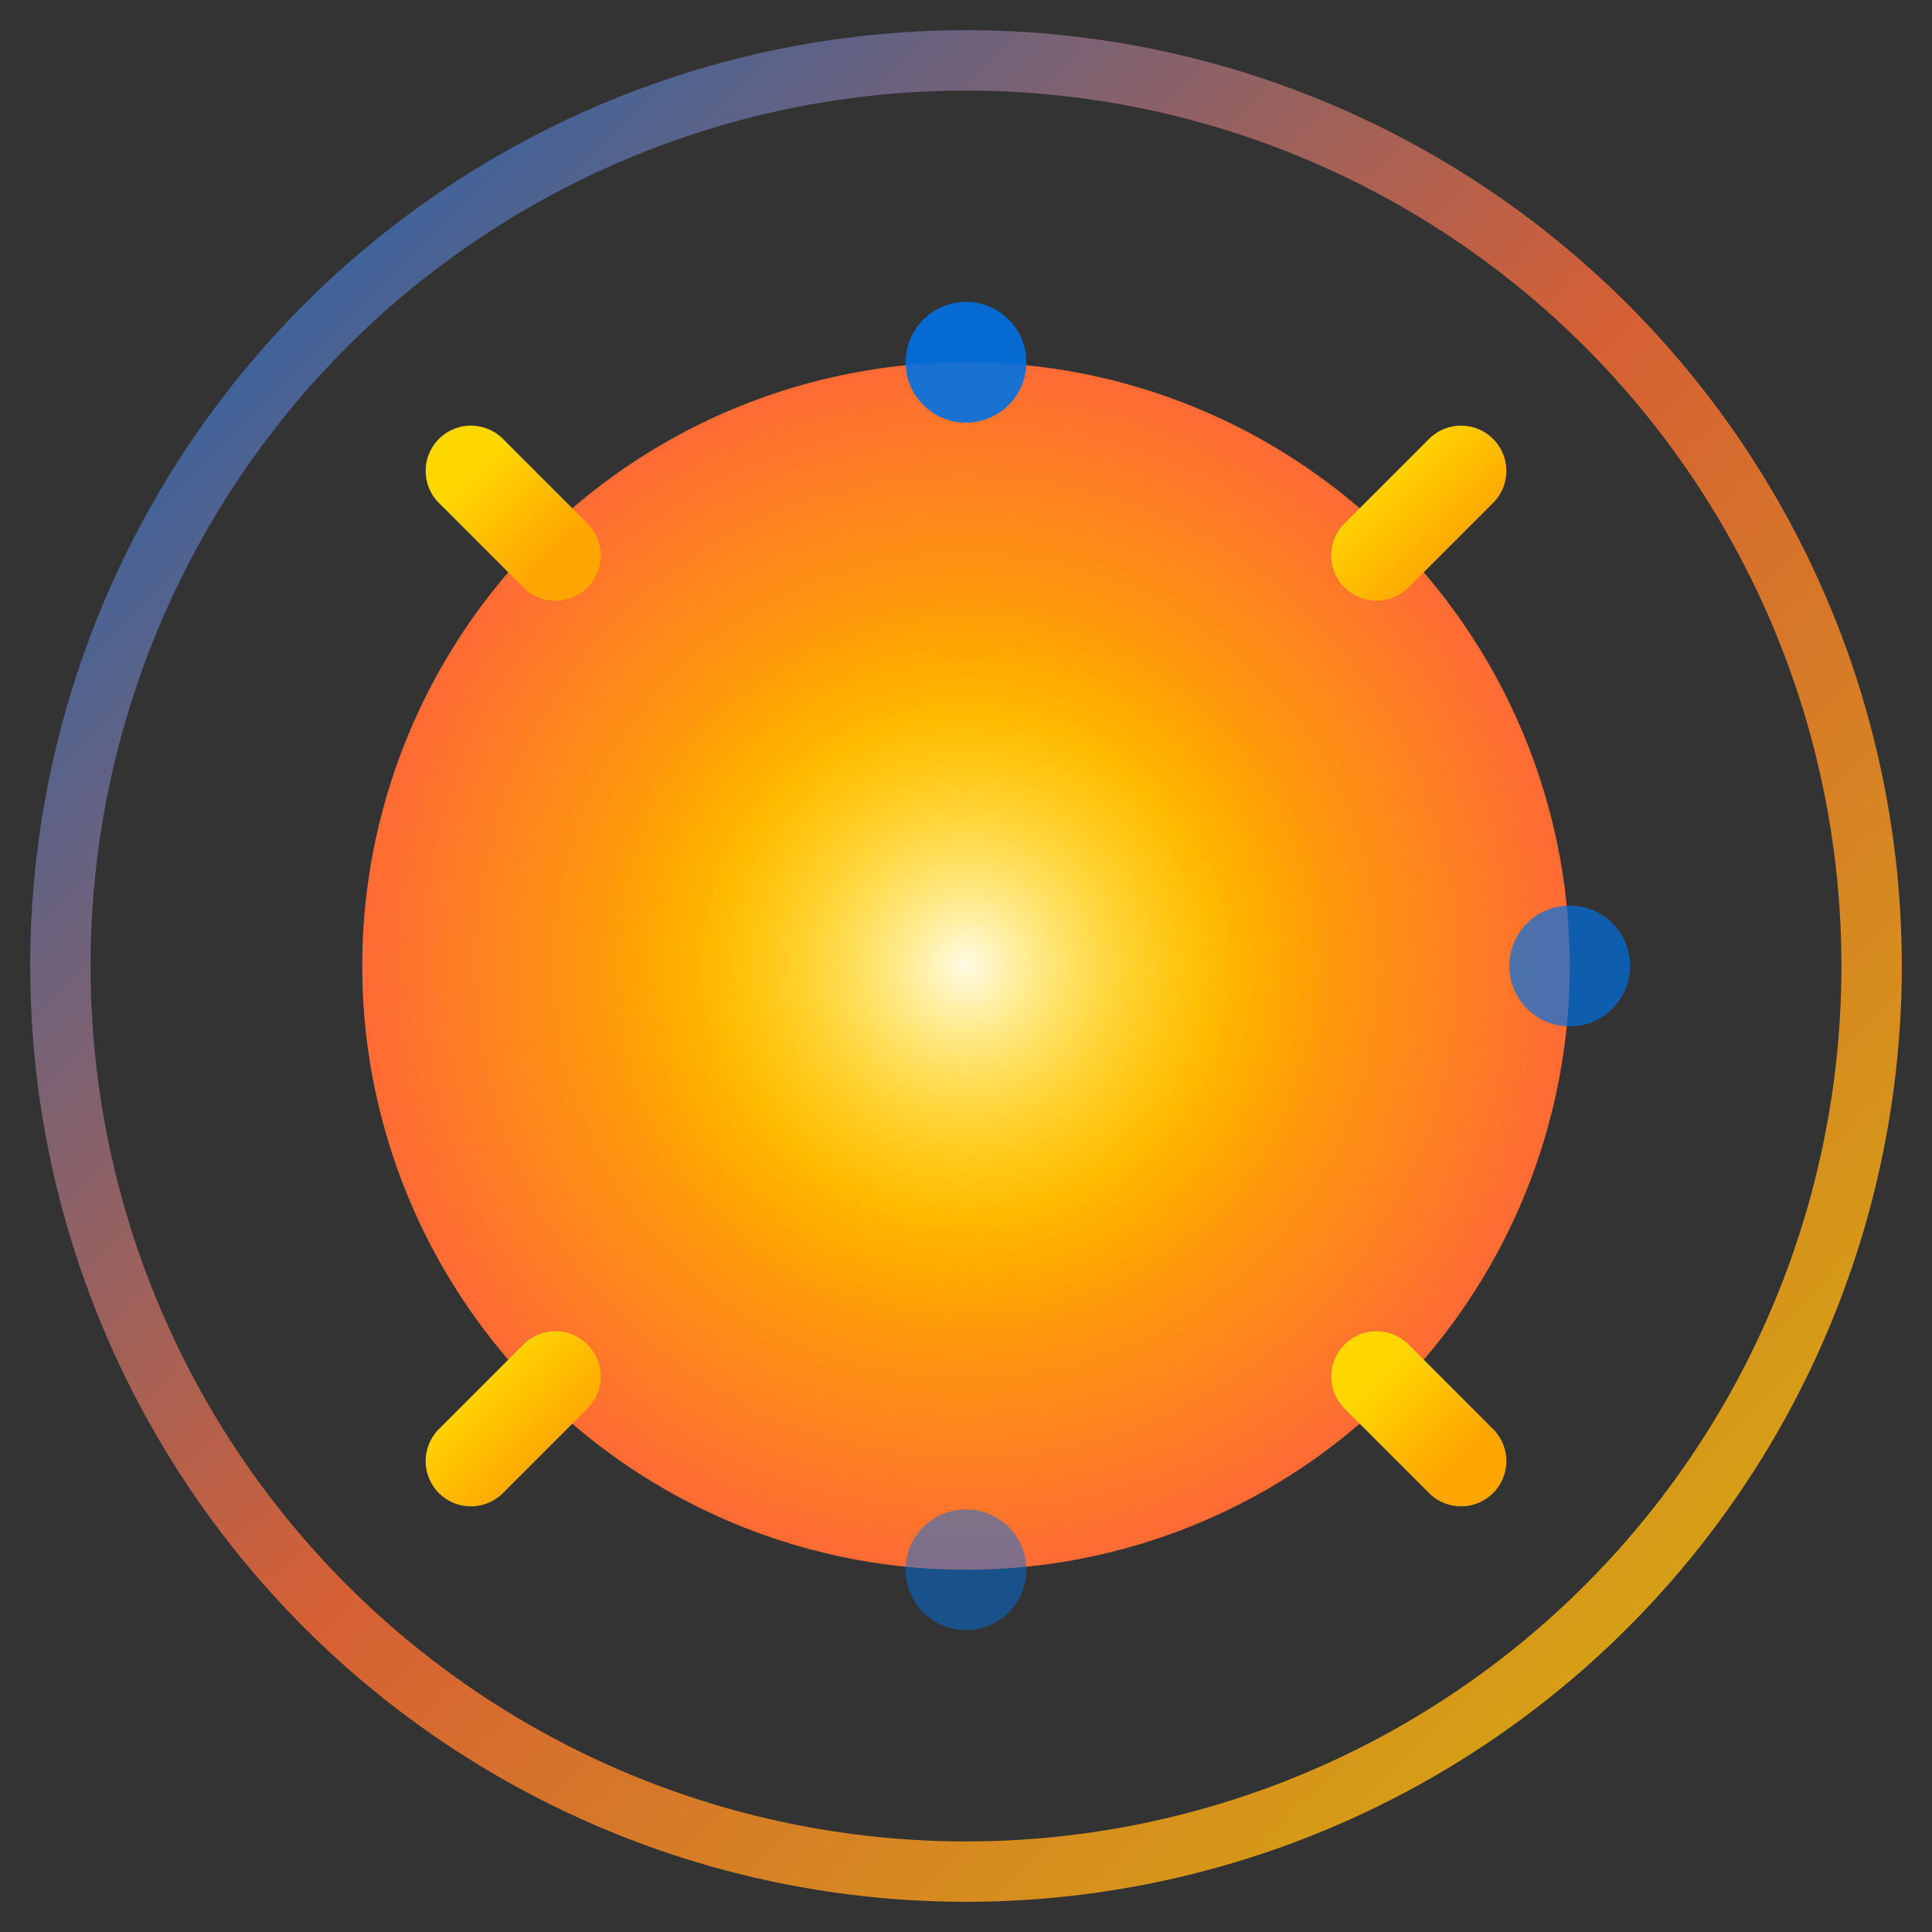
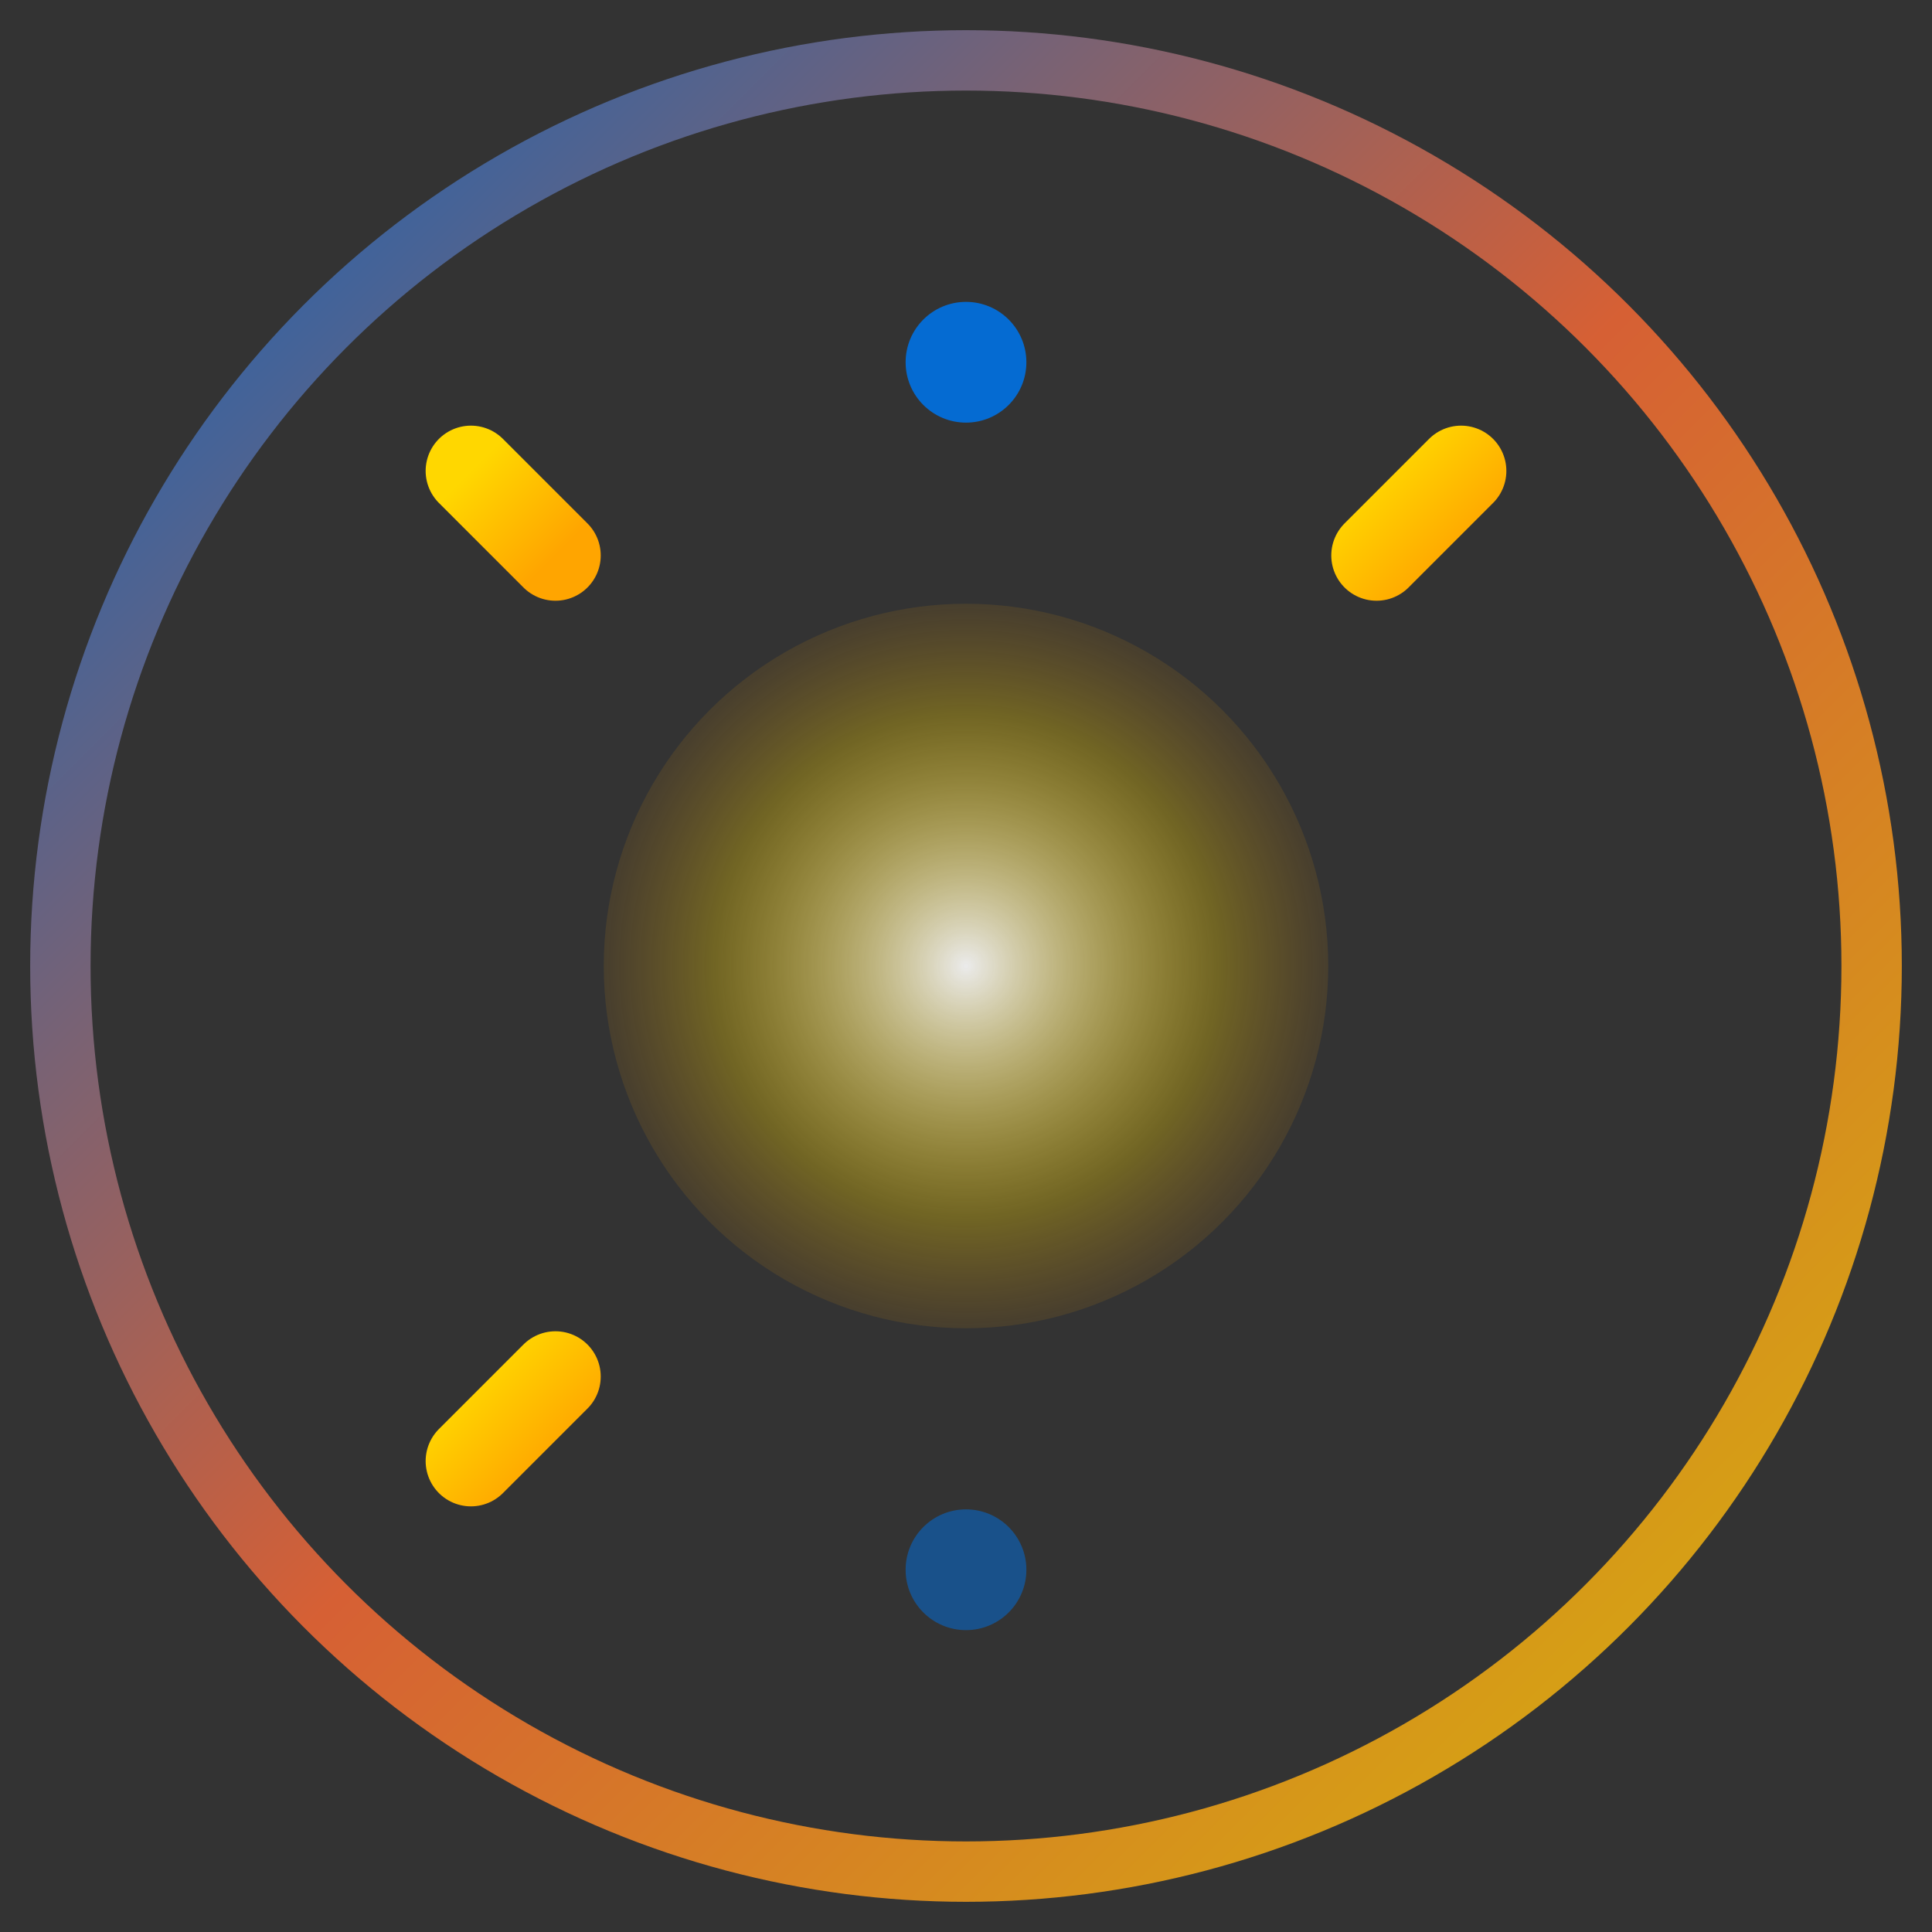
<svg xmlns="http://www.w3.org/2000/svg" width="32" height="32" viewBox="0 0 32 32" fill="none">
  <rect x="0" y="0" width="32" height="32" fill="#333333" stroke="none" />
  <circle cx="16" cy="16" r="15" stroke="url(#faviconGradient)" stroke-width="1" fill="none" opacity="0.8" />
-   <circle cx="16" cy="16" r="10" fill="url(#faviconSunGradient)" />
  <circle cx="16" cy="16" r="6" fill="url(#faviconCoreGradient)" />
  <g stroke="url(#faviconRayGradient)" stroke-width="1.5" stroke-linecap="round">
    <line x1="16" y1="3" x2="16" y2="5" />
    <line x1="16" y1="27" x2="16" y2="29" />
-     <line x1="3" y1="16" x2="5" y2="16" />
    <line x1="27" y1="16" x2="29" y2="16" />
    <line x1="7.8" y1="7.8" x2="9.2" y2="9.2" />
-     <line x1="22.8" y1="22.8" x2="24.2" y2="24.2" />
    <line x1="24.2" y1="7.8" x2="22.8" y2="9.2" />
    <line x1="9.2" y1="22.8" x2="7.8" y2="24.2" />
  </g>
  <circle cx="16" cy="6" r="1" fill="#0071e3" opacity="0.9" />
-   <circle cx="26" cy="16" r="1" fill="#0071e3" opacity="0.7" />
  <circle cx="16" cy="26" r="1" fill="#0071e3" opacity="0.5" />
  <defs>
    <radialGradient id="faviconSunGradient" cx="0.5" cy="0.5" r="0.5">
      <stop offset="0%" stop-color="#FFD700" />
      <stop offset="50%" stop-color="#FFA500" />
      <stop offset="100%" stop-color="#FF6B35" />
    </radialGradient>
    <radialGradient id="faviconCoreGradient" cx="0.5" cy="0.5" r="0.5">
      <stop offset="0%" stop-color="#FFFFFF" stop-opacity="0.9" />
      <stop offset="70%" stop-color="#FFD700" stop-opacity="0.3" />
      <stop offset="100%" stop-color="#FFA500" stop-opacity="0.1" />
    </radialGradient>
    <linearGradient id="faviconGradient" x1="0%" y1="0%" x2="100%" y2="100%">
      <stop offset="0%" stop-color="#0071e3" />
      <stop offset="50%" stop-color="#FF6B35" />
      <stop offset="100%" stop-color="#FFD700" />
    </linearGradient>
    <linearGradient id="faviconRayGradient" x1="0%" y1="0%" x2="100%" y2="100%">
      <stop offset="0%" stop-color="#FFD700" />
      <stop offset="100%" stop-color="#FFA500" />
    </linearGradient>
  </defs>
</svg>